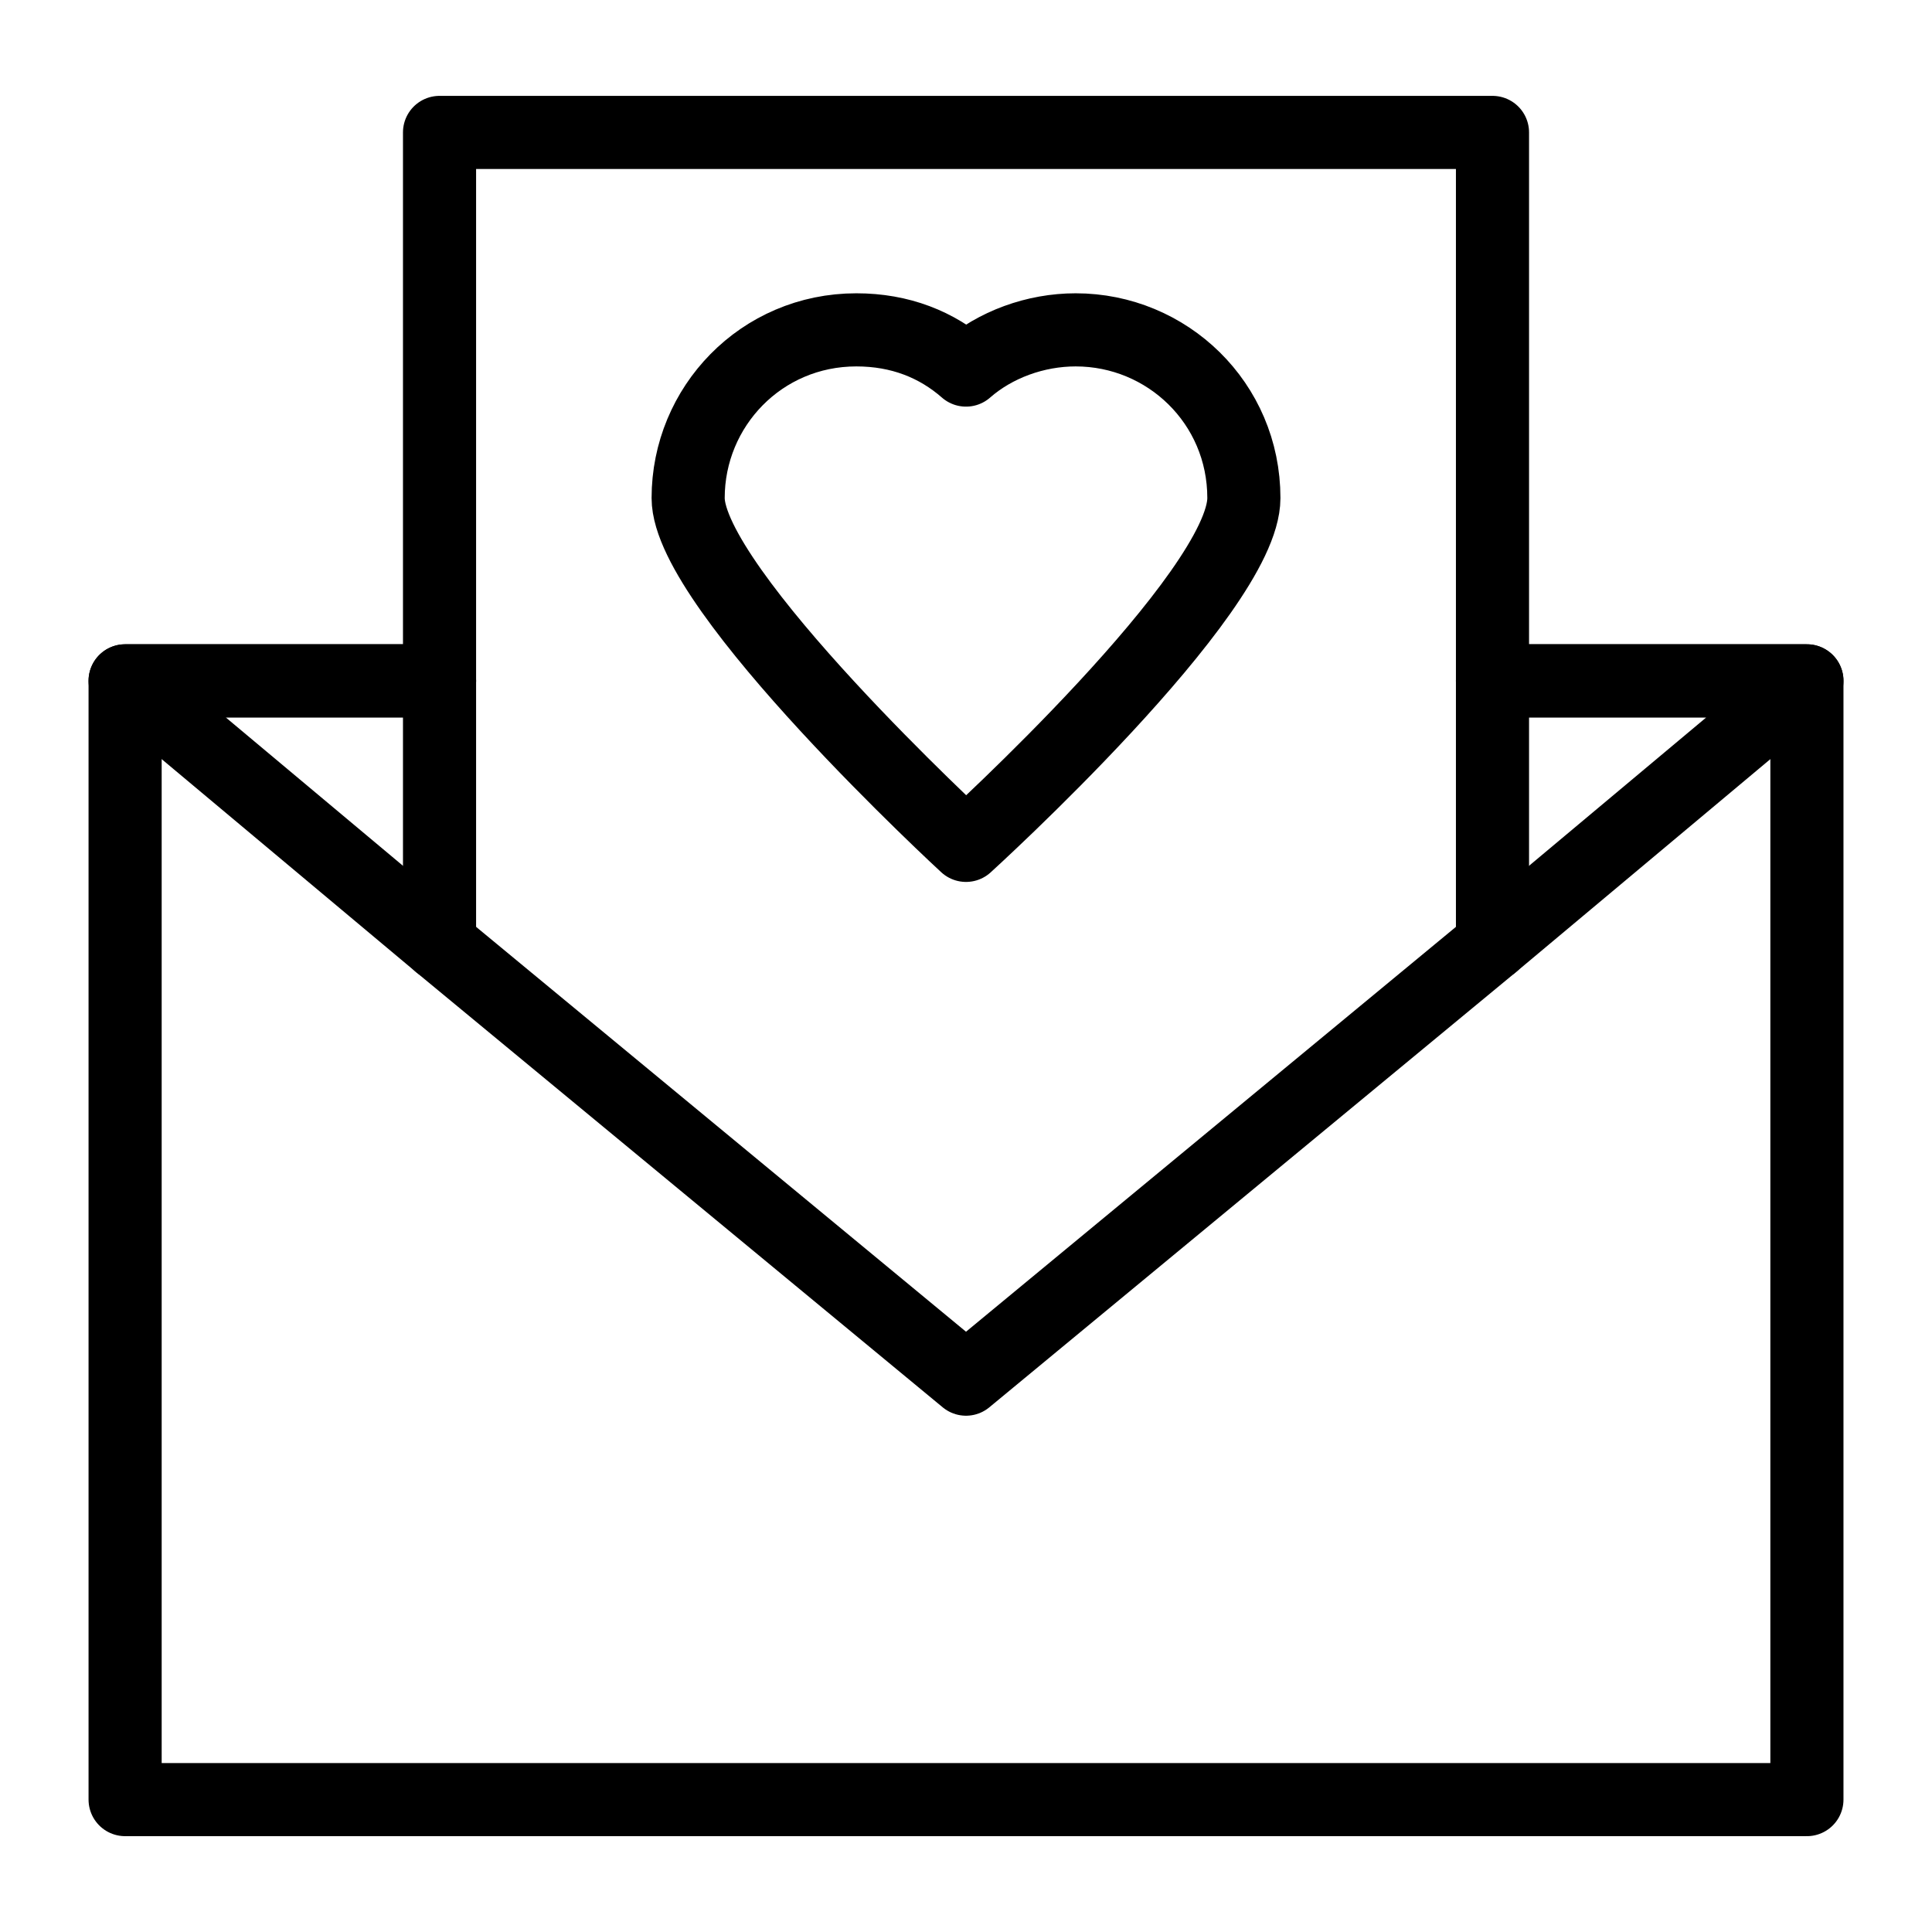
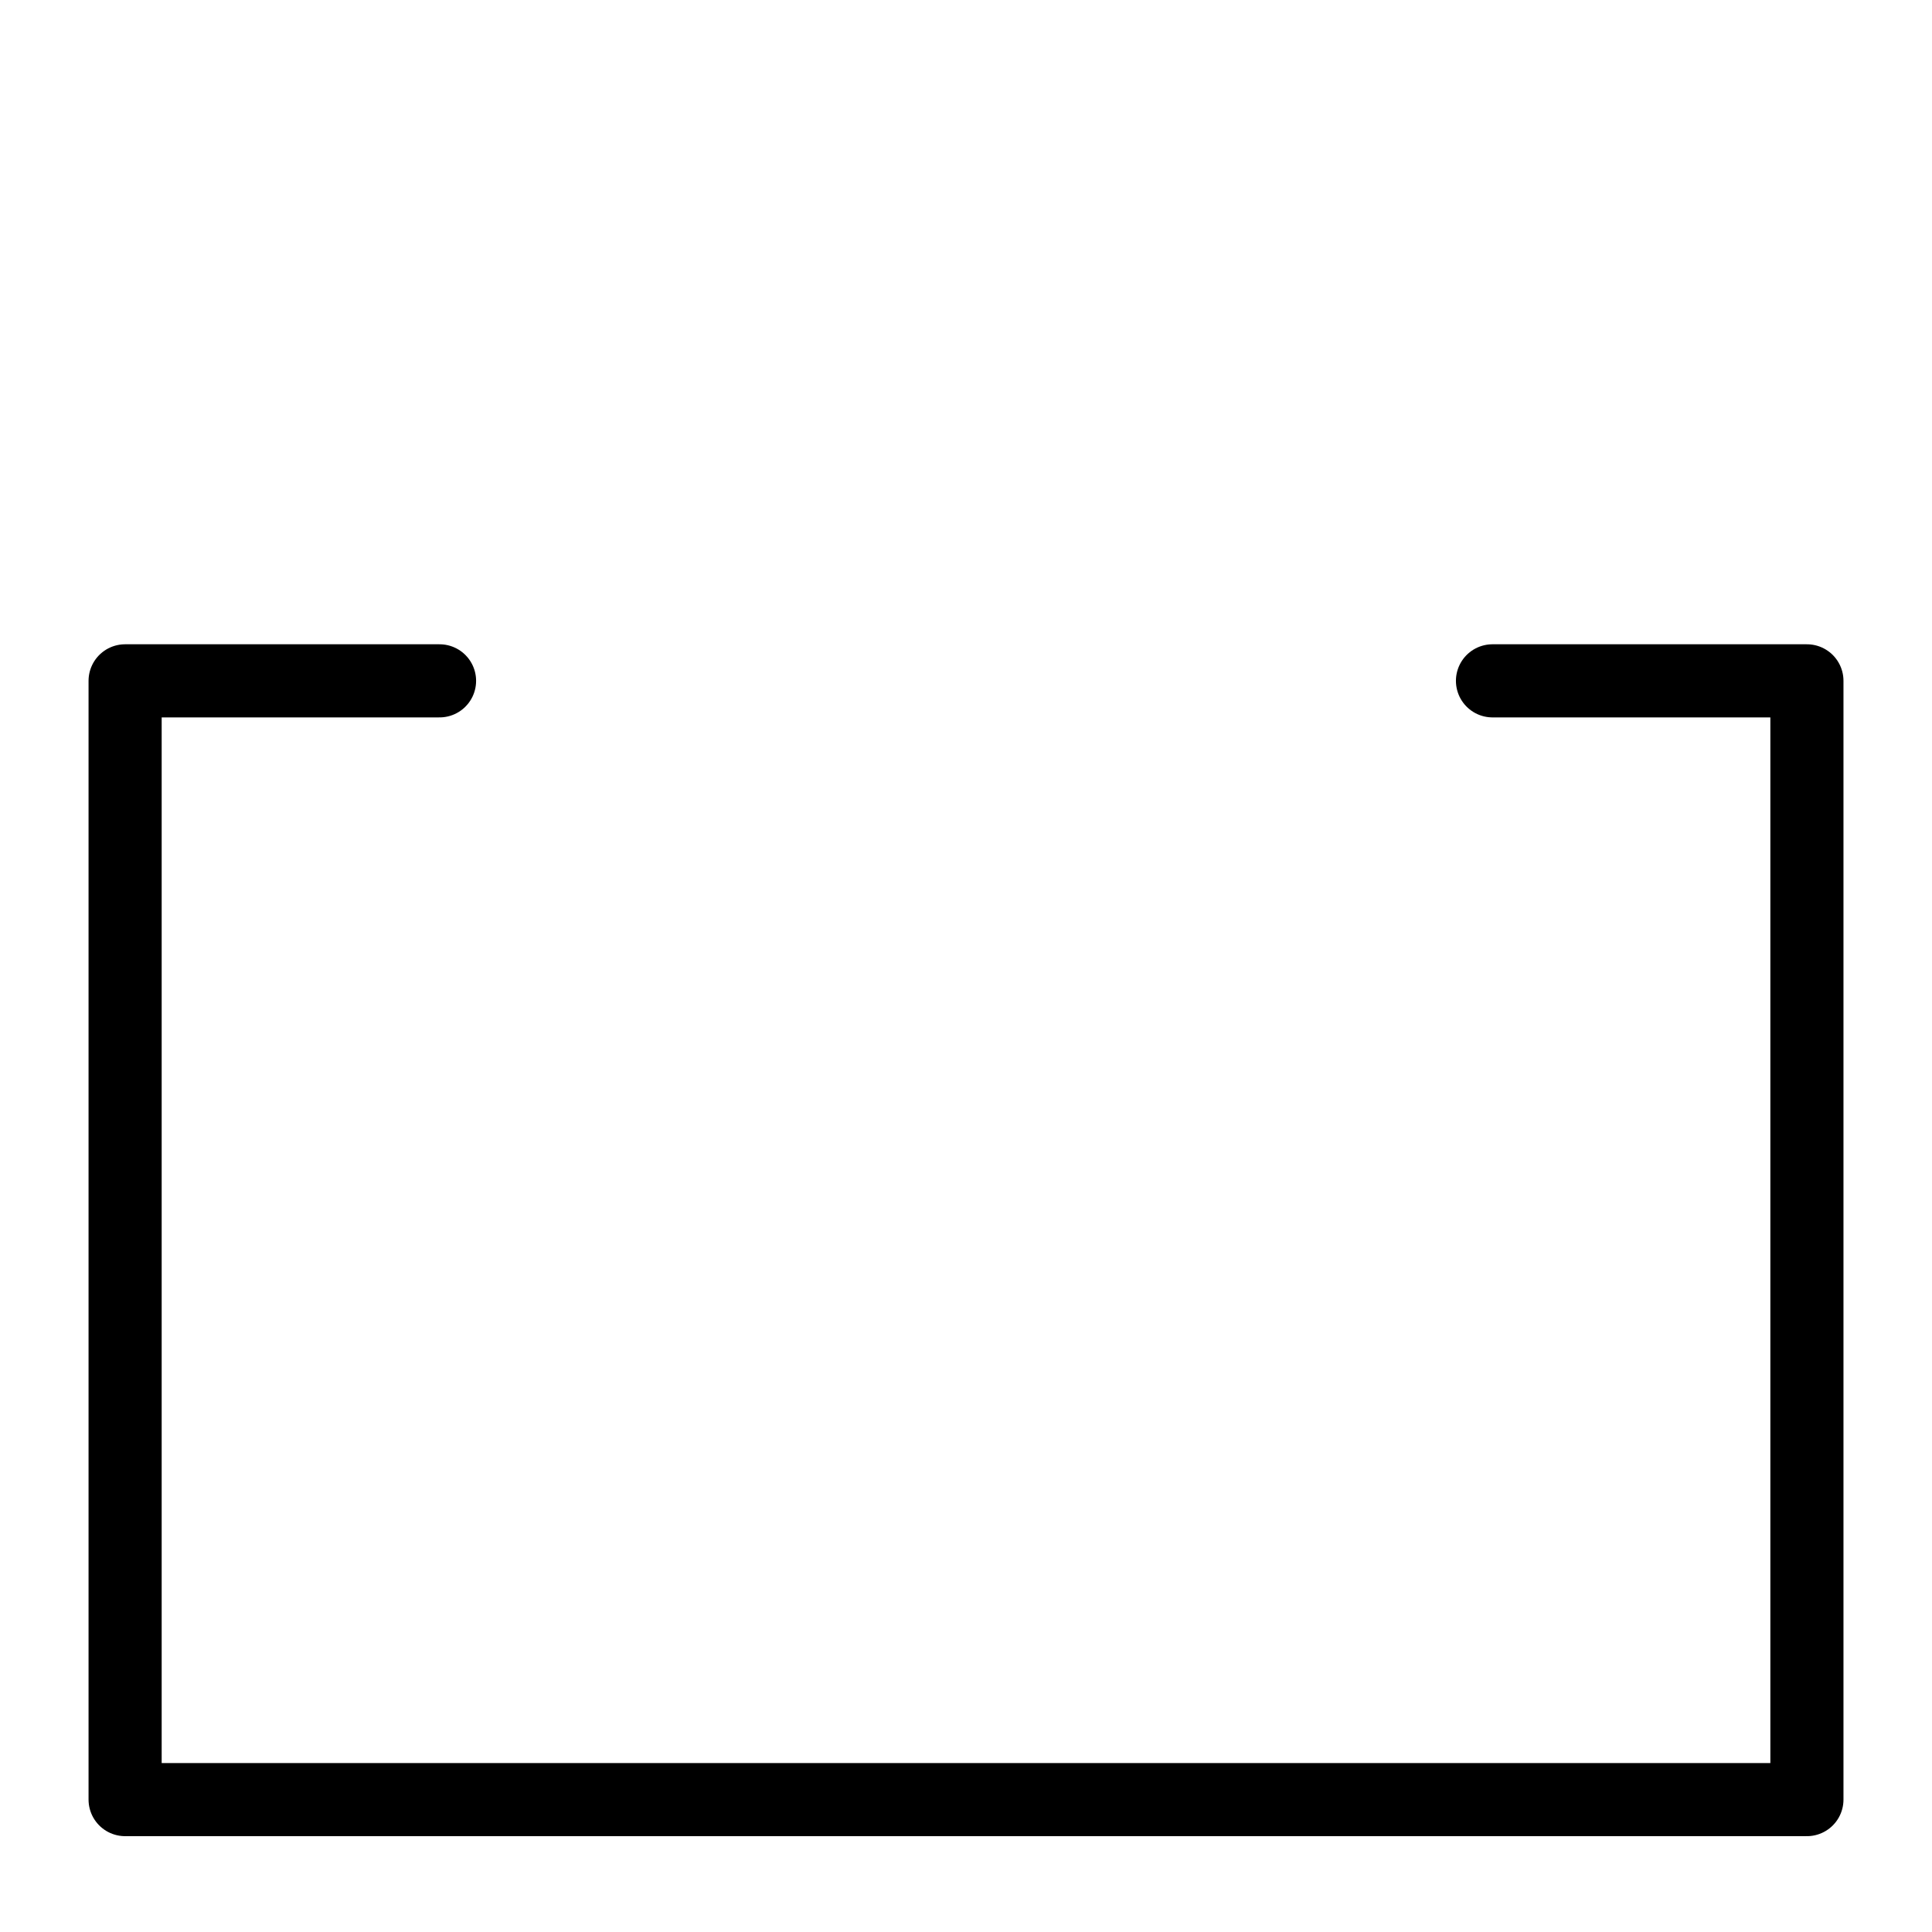
<svg xmlns="http://www.w3.org/2000/svg" width="800px" height="800px" version="1.1" viewBox="144 144 512 512">
  <g fill="none" stroke="#000000" stroke-linecap="round" stroke-linejoin="round" stroke-miterlimit="10" stroke-width="2">
    <path transform="matrix(9.689 0 0 9.689 148.09 148.09)" d="m11.6 18.2h-8.6v30.6h46v-30.6h-8.6" />
-     <path transform="matrix(9.689 0 0 9.689 148.09 148.09)" d="m11.6 18.2h-8.6l8.6 7.2 14.4 11.9 14.4-11.9 8.6-7.2h-8.6" />
-     <path transform="matrix(9.689 0 0 9.689 148.09 148.09)" d="m40.4 25.4v-22.2h-28.8v22.2" />
-     <path transform="matrix(9.689 0 0 9.689 148.09 148.09)" d="m29 8.6c-1.1 0-2.2 0.4-3 1.1-0.8-0.7-1.8-1.1-3-1.1-2.6 0-4.6 2.1-4.6 4.6 0 2.5 7.6 9.5 7.6 9.5s7.6-6.9 7.6-9.5c4.03e-4 -2.6-2.1-4.6-4.6-4.6z" />
  </g>
</svg>